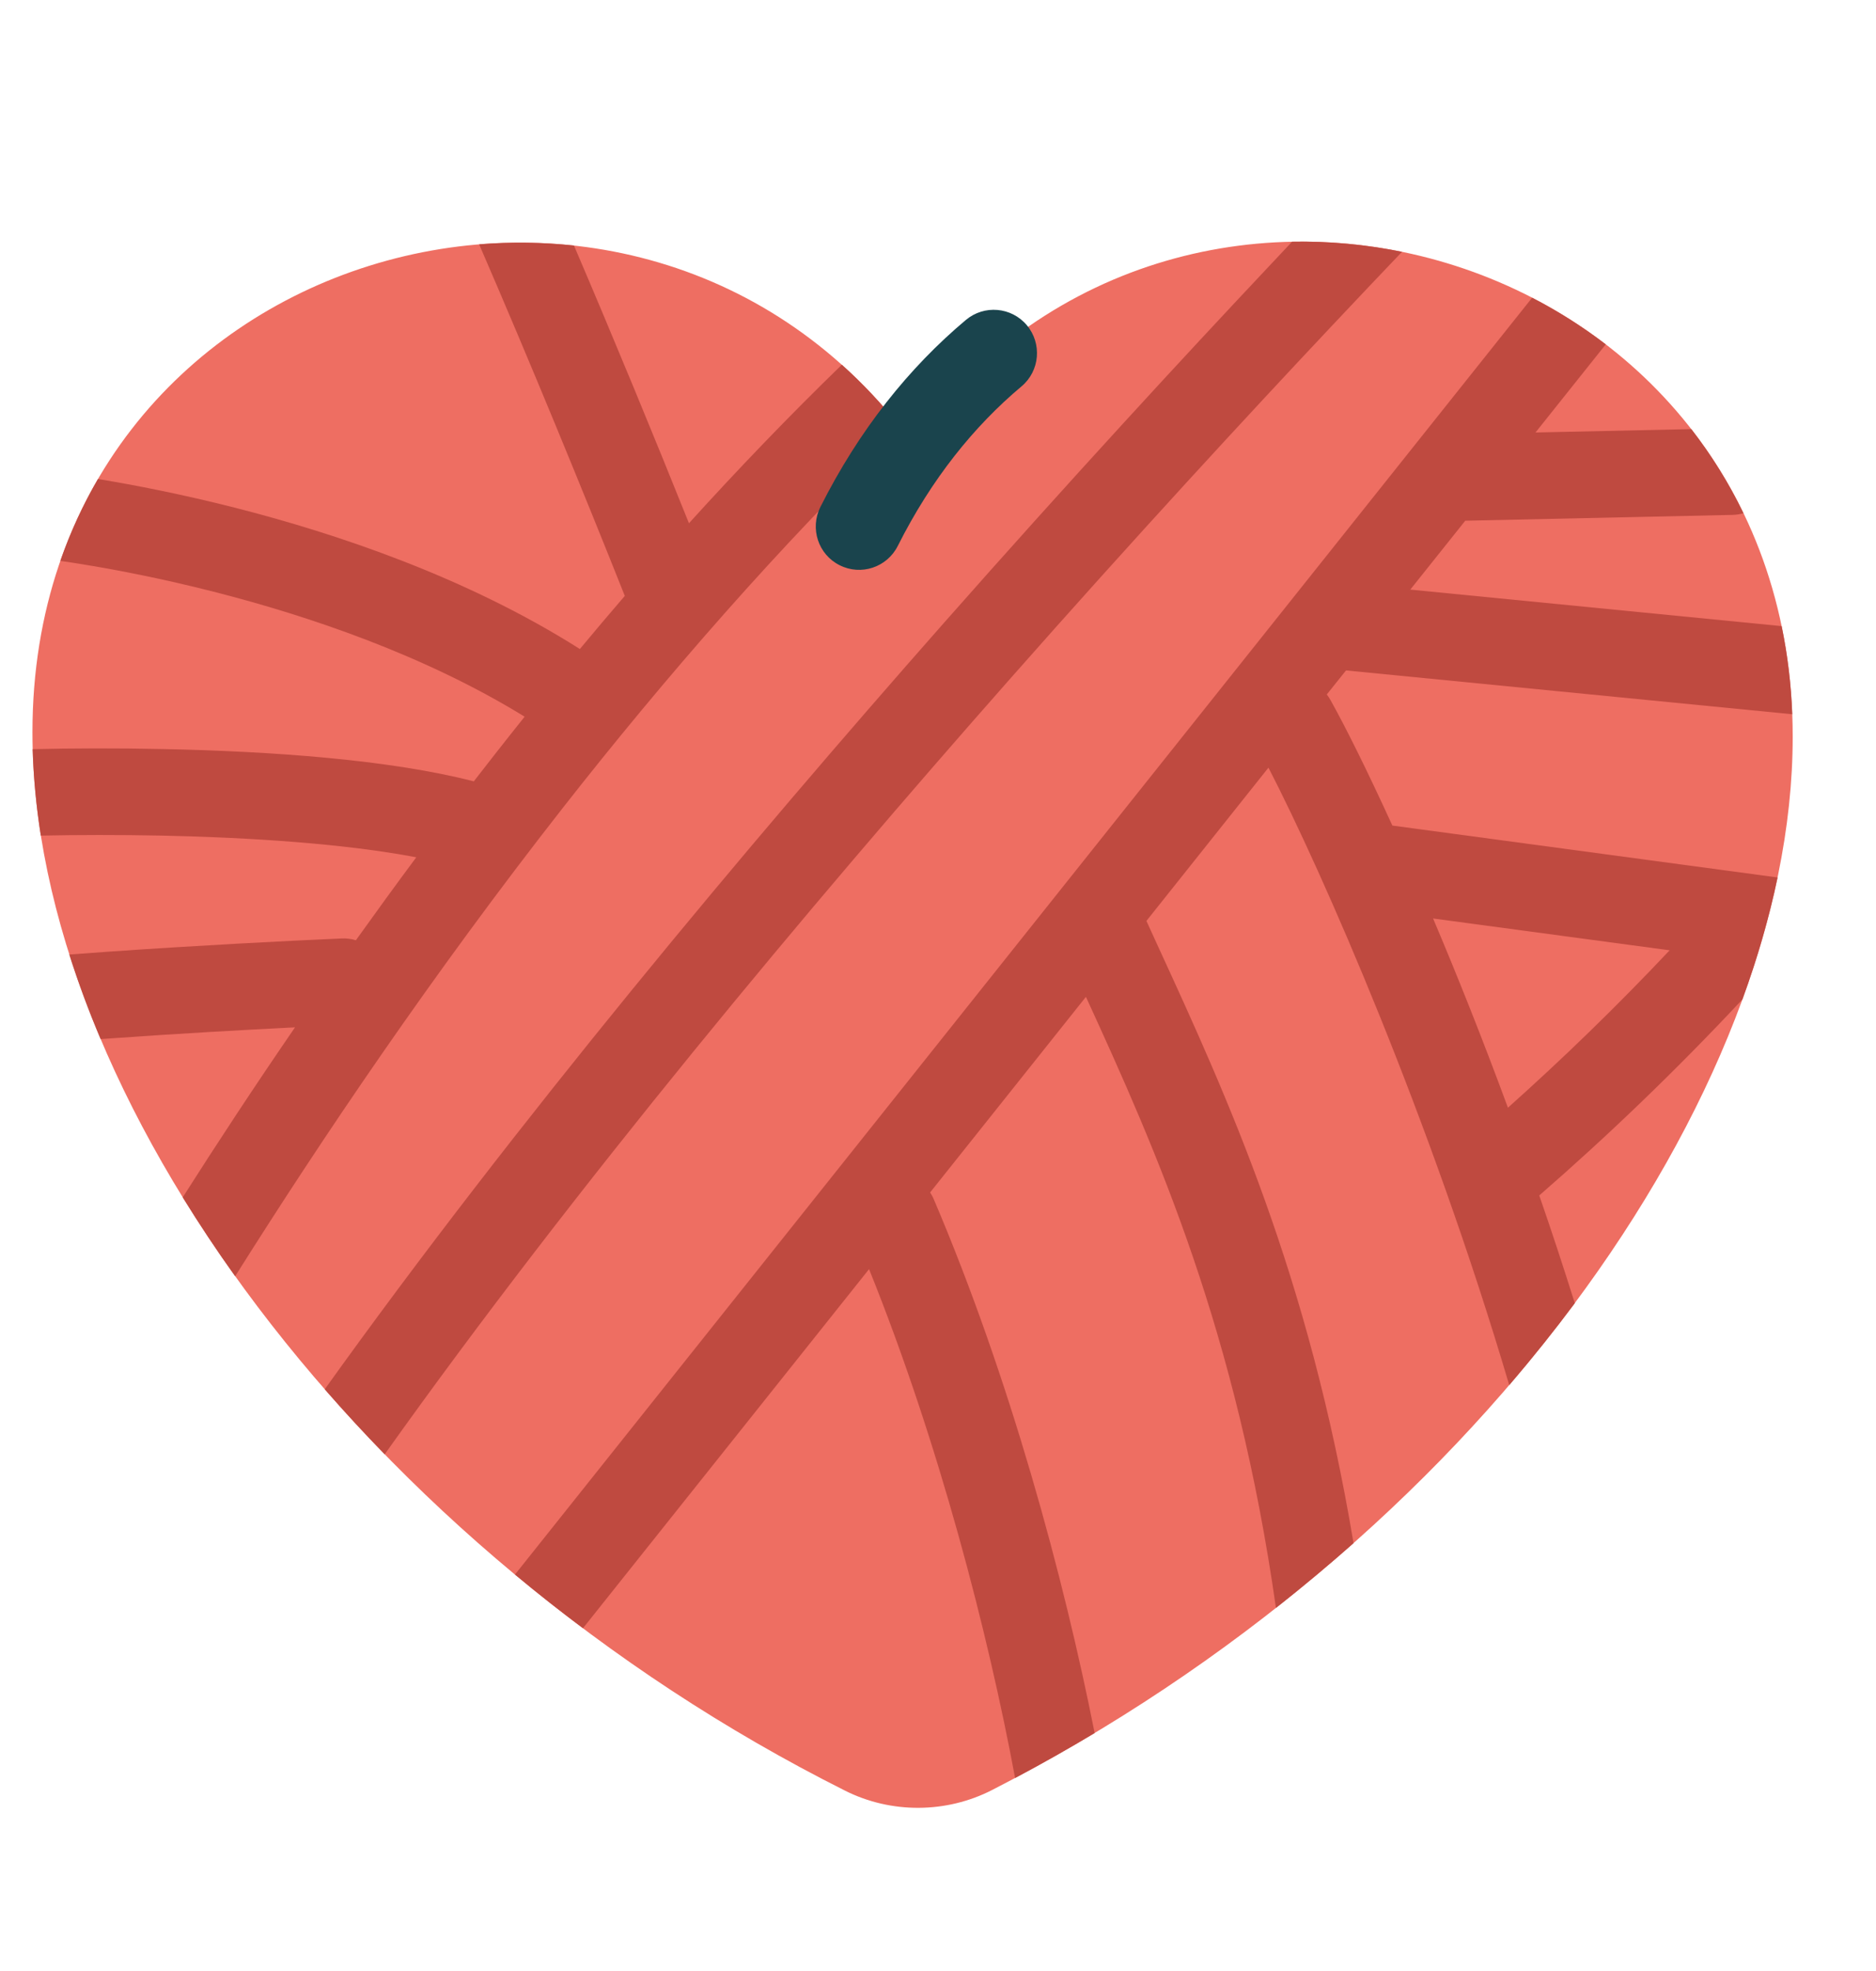
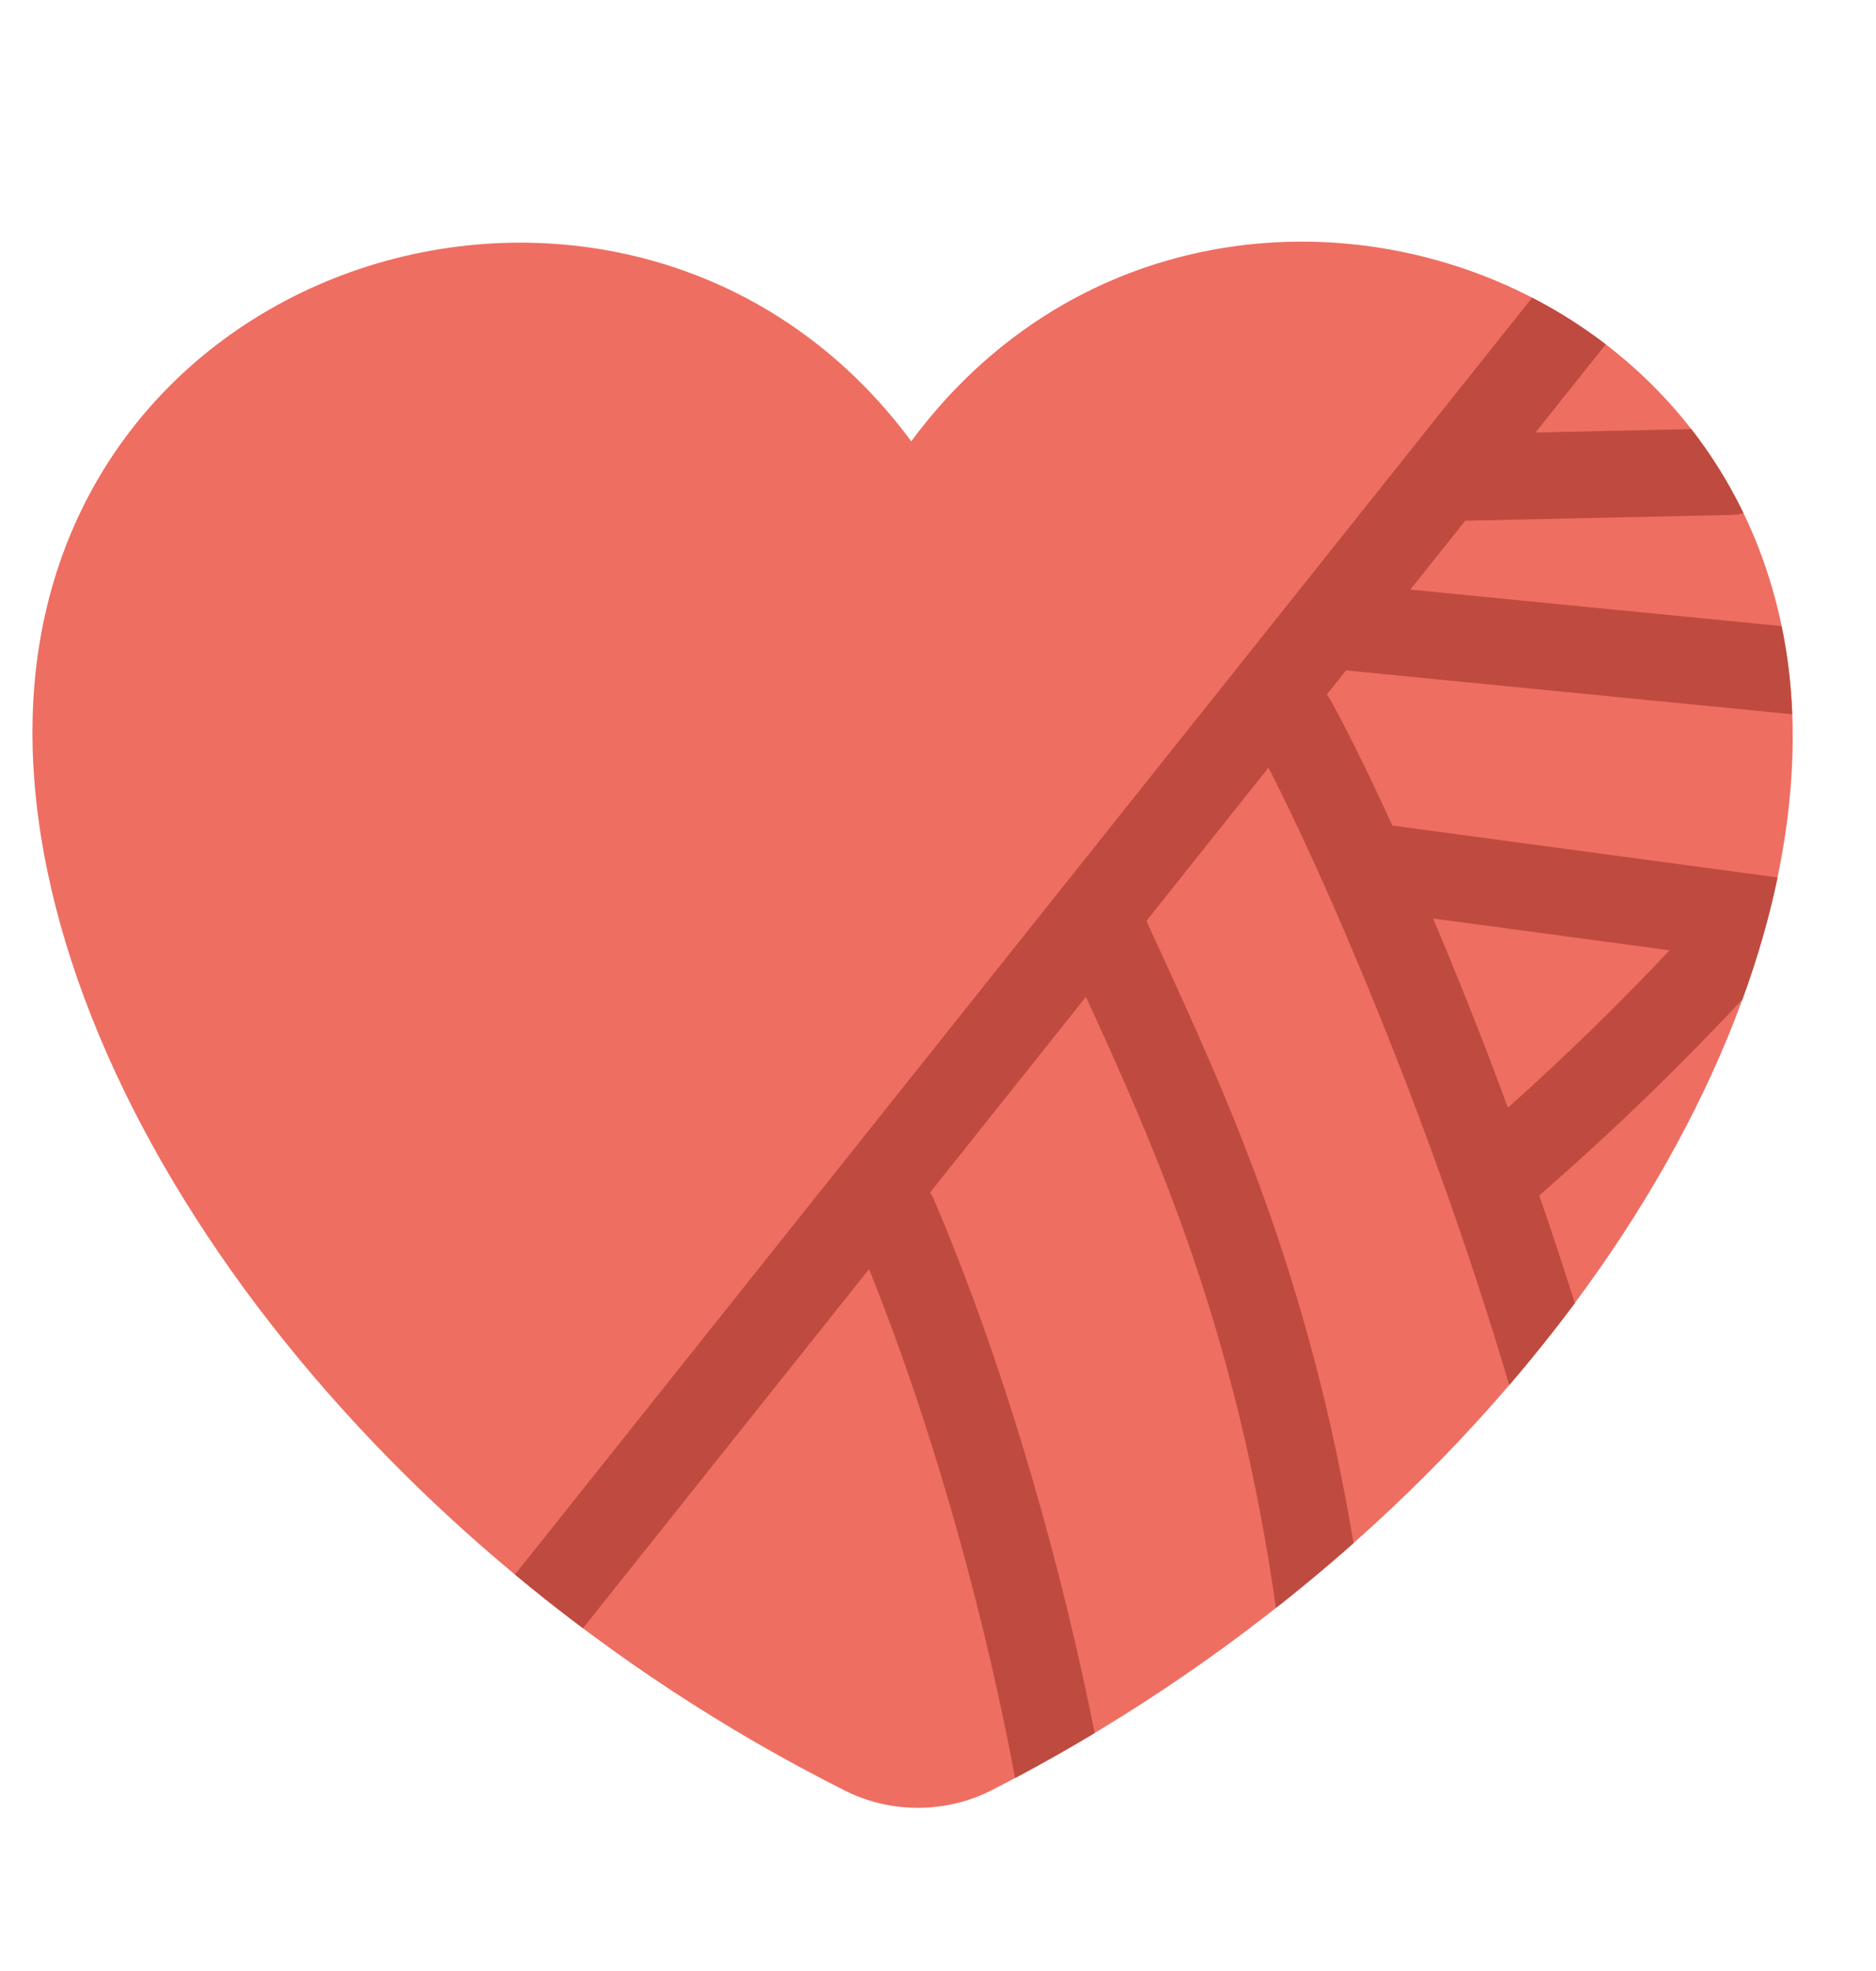
<svg xmlns="http://www.w3.org/2000/svg" width="20" height="21" viewBox="0 0 20 21" fill="none">
  <path fill-rule="evenodd" clip-rule="evenodd" d="M9.715 4.702C6.801 0.765 0.346 2.619 0.346 7.8C0.346 11.674 3.863 16.497 9.01 19.079C9.5 19.325 10.089 19.322 10.578 19.071C15.701 16.446 19.112 11.686 19.112 7.849C19.112 2.665 12.669 0.708 9.715 4.702" fill="#EE6E62" />
-   <path d="M6.119 2.616C6.551 3.625 6.979 4.663 7.345 5.575C7.869 4.997 8.413 4.431 8.975 3.886C9.198 4.086 9.41 4.311 9.606 4.56C8.306 5.821 7.094 7.213 6.003 8.604C4.61 10.381 3.423 12.142 2.507 13.598C2.308 13.32 2.122 13.039 1.948 12.757C2.31 12.188 2.71 11.579 3.145 10.946C2.598 10.973 1.909 11.012 1.245 11.059C1.187 11.063 1.13 11.067 1.073 11.071C0.945 10.77 0.834 10.469 0.739 10.17C0.885 10.159 1.033 10.148 1.181 10.138C2.098 10.074 3.06 10.024 3.64 9.999C3.694 9.996 3.746 10.003 3.794 10.018C4.003 9.726 4.217 9.431 4.438 9.134C3.678 8.99 2.683 8.923 1.723 8.903C1.267 8.894 0.827 8.895 0.435 8.903C0.386 8.592 0.357 8.284 0.348 7.982C0.771 7.972 1.249 7.97 1.742 7.981C2.877 8.004 4.148 8.092 5.051 8.325C5.126 8.228 5.201 8.132 5.277 8.035C5.381 7.902 5.487 7.769 5.593 7.636C4.527 6.98 3.29 6.562 2.276 6.304C1.73 6.165 1.256 6.074 0.92 6.019C0.813 6.001 0.72 5.987 0.643 5.976C0.751 5.666 0.886 5.375 1.044 5.104C1.053 5.105 1.062 5.107 1.071 5.108C1.428 5.167 1.928 5.263 2.503 5.409C3.591 5.686 4.977 6.151 6.182 6.915C6.339 6.726 6.499 6.537 6.661 6.349C6.218 5.237 5.661 3.879 5.108 2.603C5.443 2.576 5.782 2.58 6.119 2.616Z" fill="#BF4A40" />
-   <path d="M4.101 15.495C3.879 15.267 3.666 15.036 3.462 14.802C5.506 11.949 7.957 9.023 10.061 6.639C11.416 5.104 12.631 3.79 13.508 2.859C13.601 2.76 13.69 2.665 13.775 2.575C14.169 2.568 14.563 2.605 14.947 2.683C14.736 2.904 14.478 3.175 14.18 3.492C13.309 4.417 12.1 5.724 10.753 7.25C8.615 9.672 6.137 12.635 4.101 15.495Z" fill="#BF4A40" />
  <path fill-rule="evenodd" clip-rule="evenodd" d="M6.215 17.348C5.967 17.163 5.725 16.972 5.49 16.776L16.334 3.172C16.609 3.314 16.872 3.48 17.119 3.669L16.37 4.608L18.031 4.572C18.244 4.846 18.431 5.145 18.587 5.468C18.55 5.479 18.51 5.485 18.468 5.486L15.621 5.548L15.035 6.282L18.994 6.671C19.056 6.97 19.095 7.283 19.107 7.61L14.35 7.143L14.145 7.399C14.159 7.418 14.173 7.438 14.185 7.46C14.346 7.748 14.575 8.208 14.844 8.796L18.951 9.349C18.861 9.777 18.736 10.211 18.576 10.648C17.865 11.408 17.139 12.103 16.41 12.737C16.54 13.111 16.666 13.495 16.789 13.885C16.569 14.18 16.336 14.471 16.09 14.758C15.248 11.911 14.101 9.299 13.523 8.179L12.222 9.812L12.338 10.066C13.087 11.695 13.952 13.578 14.43 16.442C14.163 16.678 13.887 16.908 13.603 17.132C13.183 14.186 12.342 12.288 11.577 10.621L9.916 12.705C9.931 12.728 9.945 12.753 9.956 12.78C10.766 14.679 11.341 16.805 11.67 18.465C11.393 18.631 11.11 18.791 10.822 18.944C10.536 17.409 10.012 15.374 9.265 13.522L6.215 17.348ZM17.8 10.125C17.233 10.726 16.656 11.284 16.076 11.802C15.806 11.07 15.534 10.389 15.278 9.786L17.8 10.125Z" fill="#BF4A40" />
-   <path fill-rule="evenodd" clip-rule="evenodd" d="M10.947 3.465C11.111 3.66 11.086 3.952 10.891 4.116C10.384 4.541 9.93 5.103 9.571 5.817C9.456 6.045 9.179 6.137 8.951 6.022C8.723 5.908 8.632 5.63 8.746 5.402C9.159 4.581 9.69 3.918 10.297 3.409C10.492 3.245 10.783 3.27 10.947 3.465Z" fill="#1A444D" />
</svg>